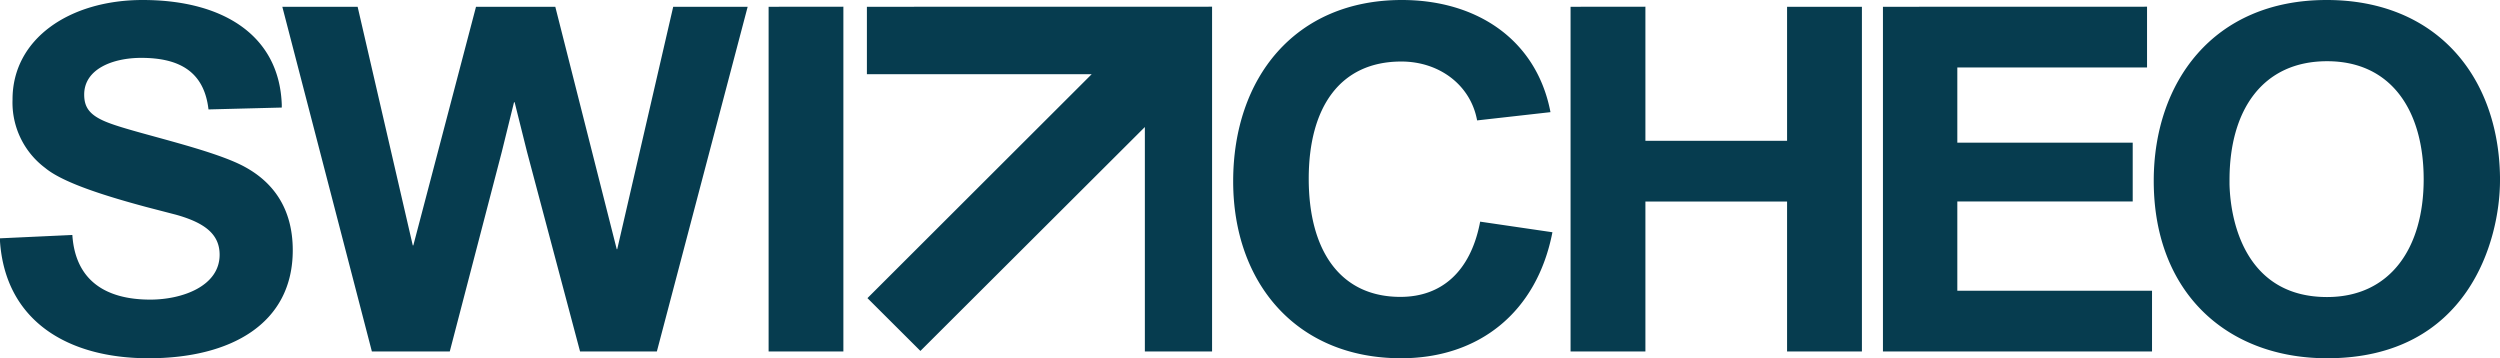
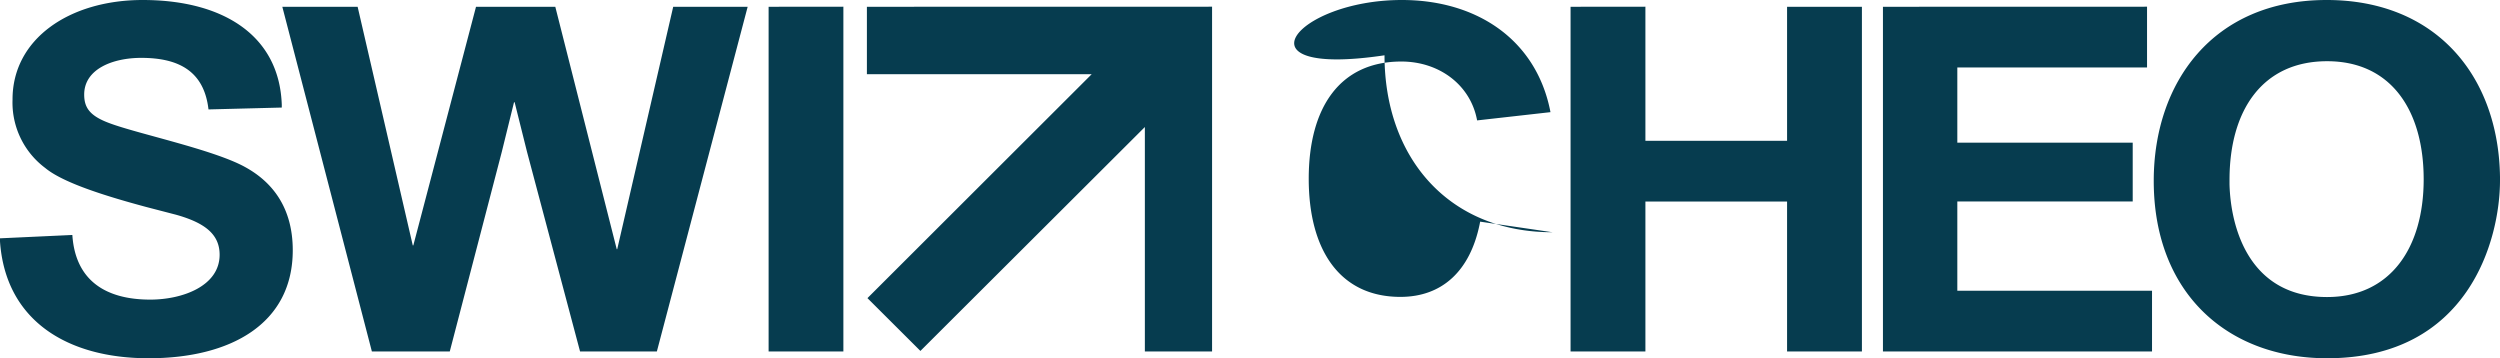
<svg xmlns="http://www.w3.org/2000/svg" viewBox="0 0 321 46">
  <defs>
    <style>.cls-1{fill:#063c4f;fill-rule:evenodd;}</style>
  </defs>
  <title>Asset 6</title>
  <g id="Layer_2" data-name="Layer 2">
    <g id="Layer_1-2" data-name="Layer 1">
      <g id="Logo_Min_Padding">
-         <path id="Wordmark" class="cls-1" d="M298.8,7.86c-8.27,0-12.53,6.26-12.53,15.23v.61c.15,5.37,2.41,14.44,12.52,14.44,8.14,0,12.41-6.32,12.41-15.11S307.07,7.86,298.8,7.86Zm-23.12-7v7.8H251.32v9.66h22.52v7.55H251.32V37.33h25v7.8H241.77V.87Zm-64.41,0V18.08h18.19V.87h9.61V45.13h-9.61V25.88H211.27V45.13h-9.61V.87Zm-55.64,0V45.13H147V16.31L118.18,45.06l-6.8-6.78L140.17,9.53H111.31V.87Zm-47.34,0V45.13h-9.6V.87ZM45.92.87,53,31.51h.07L61.12.87H71.3L79.19,32h.06L86.44.87H96L84.34,45.13H74.48L67.67,19.5l-1.59-6.37H66L64.43,19.5,57.75,45.13h-10L36.25.87ZM18.32,0C28.61,0,35.87,4.52,36.18,13.44v.37l-9.41.24C26.21,9.17,23,7.43,18.13,7.43c-3.63,0-7.32,1.42-7.32,4.71,0,1.67.7,2.72,3.18,3.65,3.57,1.36,13.36,3.4,17.43,5.63,3.69,2,6.17,5.39,6.17,10.71,0,9.47-8,13.87-18.51,13.87S.7,41.11,0,31l0-.4,9.29-.43c.38,5.88,4.32,8.3,10,8.3,4.14,0,8.91-1.74,8.91-5.76,0-2.6-1.85-4.09-5.6-5.14l-3.85-1c-4.6-1.24-10.54-3-12.94-5a10.48,10.48,0,0,1-4.2-8.78C1.59,5,8.91,0,18.32,0ZM298.74,0c14.1,0,22.09,9.82,22.26,22.75v.4C321,30.83,316.93,46,298.8,46c-12.78,0-22.26-8.36-22.26-22.78C276.54,10.65,284.11,0,298.74,0ZM180,0c9.46,0,17.07,4.93,19,14l.08.4-9.42,1.06c-.82-4.52-4.83-7.56-9.73-7.56-7.88,0-11.89,5.89-11.89,15.05s4,15.17,11.77,15.17c5.42,0,8.95-3.4,10.17-9.3l.07-.36,9.28,1.36C197.33,40.12,189.88,46,179.9,46c-13.42,0-21.56-9.66-21.56-22.72C158.34,10,166.29,0,180,0Z" />
+         <path id="Wordmark" class="cls-1" d="M298.8,7.86c-8.27,0-12.53,6.26-12.53,15.23v.61c.15,5.37,2.41,14.44,12.52,14.44,8.14,0,12.41-6.32,12.41-15.11S307.07,7.86,298.8,7.86Zm-23.12-7v7.8H251.32v9.66h22.52v7.55H251.32V37.33h25v7.8H241.77V.87Zm-64.41,0V18.08h18.19V.87h9.61V45.13h-9.61V25.88H211.27V45.13h-9.61V.87Zm-55.64,0V45.13H147V16.31L118.18,45.06l-6.8-6.78L140.17,9.53H111.31V.87Zm-47.34,0V45.13h-9.6V.87ZM45.92.87,53,31.51h.07L61.12.87H71.3L79.19,32h.06L86.44.87H96L84.34,45.13H74.48L67.67,19.5l-1.59-6.37H66L64.43,19.5,57.75,45.13h-10L36.25.87ZM18.32,0C28.61,0,35.87,4.52,36.18,13.44v.37l-9.41.24C26.21,9.17,23,7.43,18.13,7.43c-3.63,0-7.32,1.42-7.32,4.71,0,1.67.7,2.72,3.18,3.65,3.57,1.36,13.36,3.4,17.43,5.63,3.69,2,6.17,5.39,6.17,10.71,0,9.47-8,13.87-18.51,13.87S.7,41.11,0,31l0-.4,9.29-.43c.38,5.88,4.32,8.3,10,8.3,4.14,0,8.91-1.74,8.91-5.76,0-2.6-1.85-4.09-5.6-5.14l-3.85-1c-4.6-1.24-10.54-3-12.94-5a10.48,10.48,0,0,1-4.2-8.78C1.59,5,8.91,0,18.32,0ZM298.74,0c14.1,0,22.09,9.82,22.26,22.75v.4C321,30.83,316.93,46,298.8,46c-12.78,0-22.26-8.36-22.26-22.78C276.54,10.65,284.11,0,298.74,0ZM180,0c9.46,0,17.07,4.93,19,14l.08.4-9.42,1.06c-.82-4.52-4.83-7.56-9.73-7.56-7.88,0-11.89,5.89-11.89,15.05s4,15.17,11.77,15.17c5.42,0,8.95-3.4,10.17-9.3l.07-.36,9.28,1.36c-13.42,0-21.56-9.66-21.56-22.72C158.34,10,166.29,0,180,0Z" />
      </g>
    </g>
  </g>
</svg>